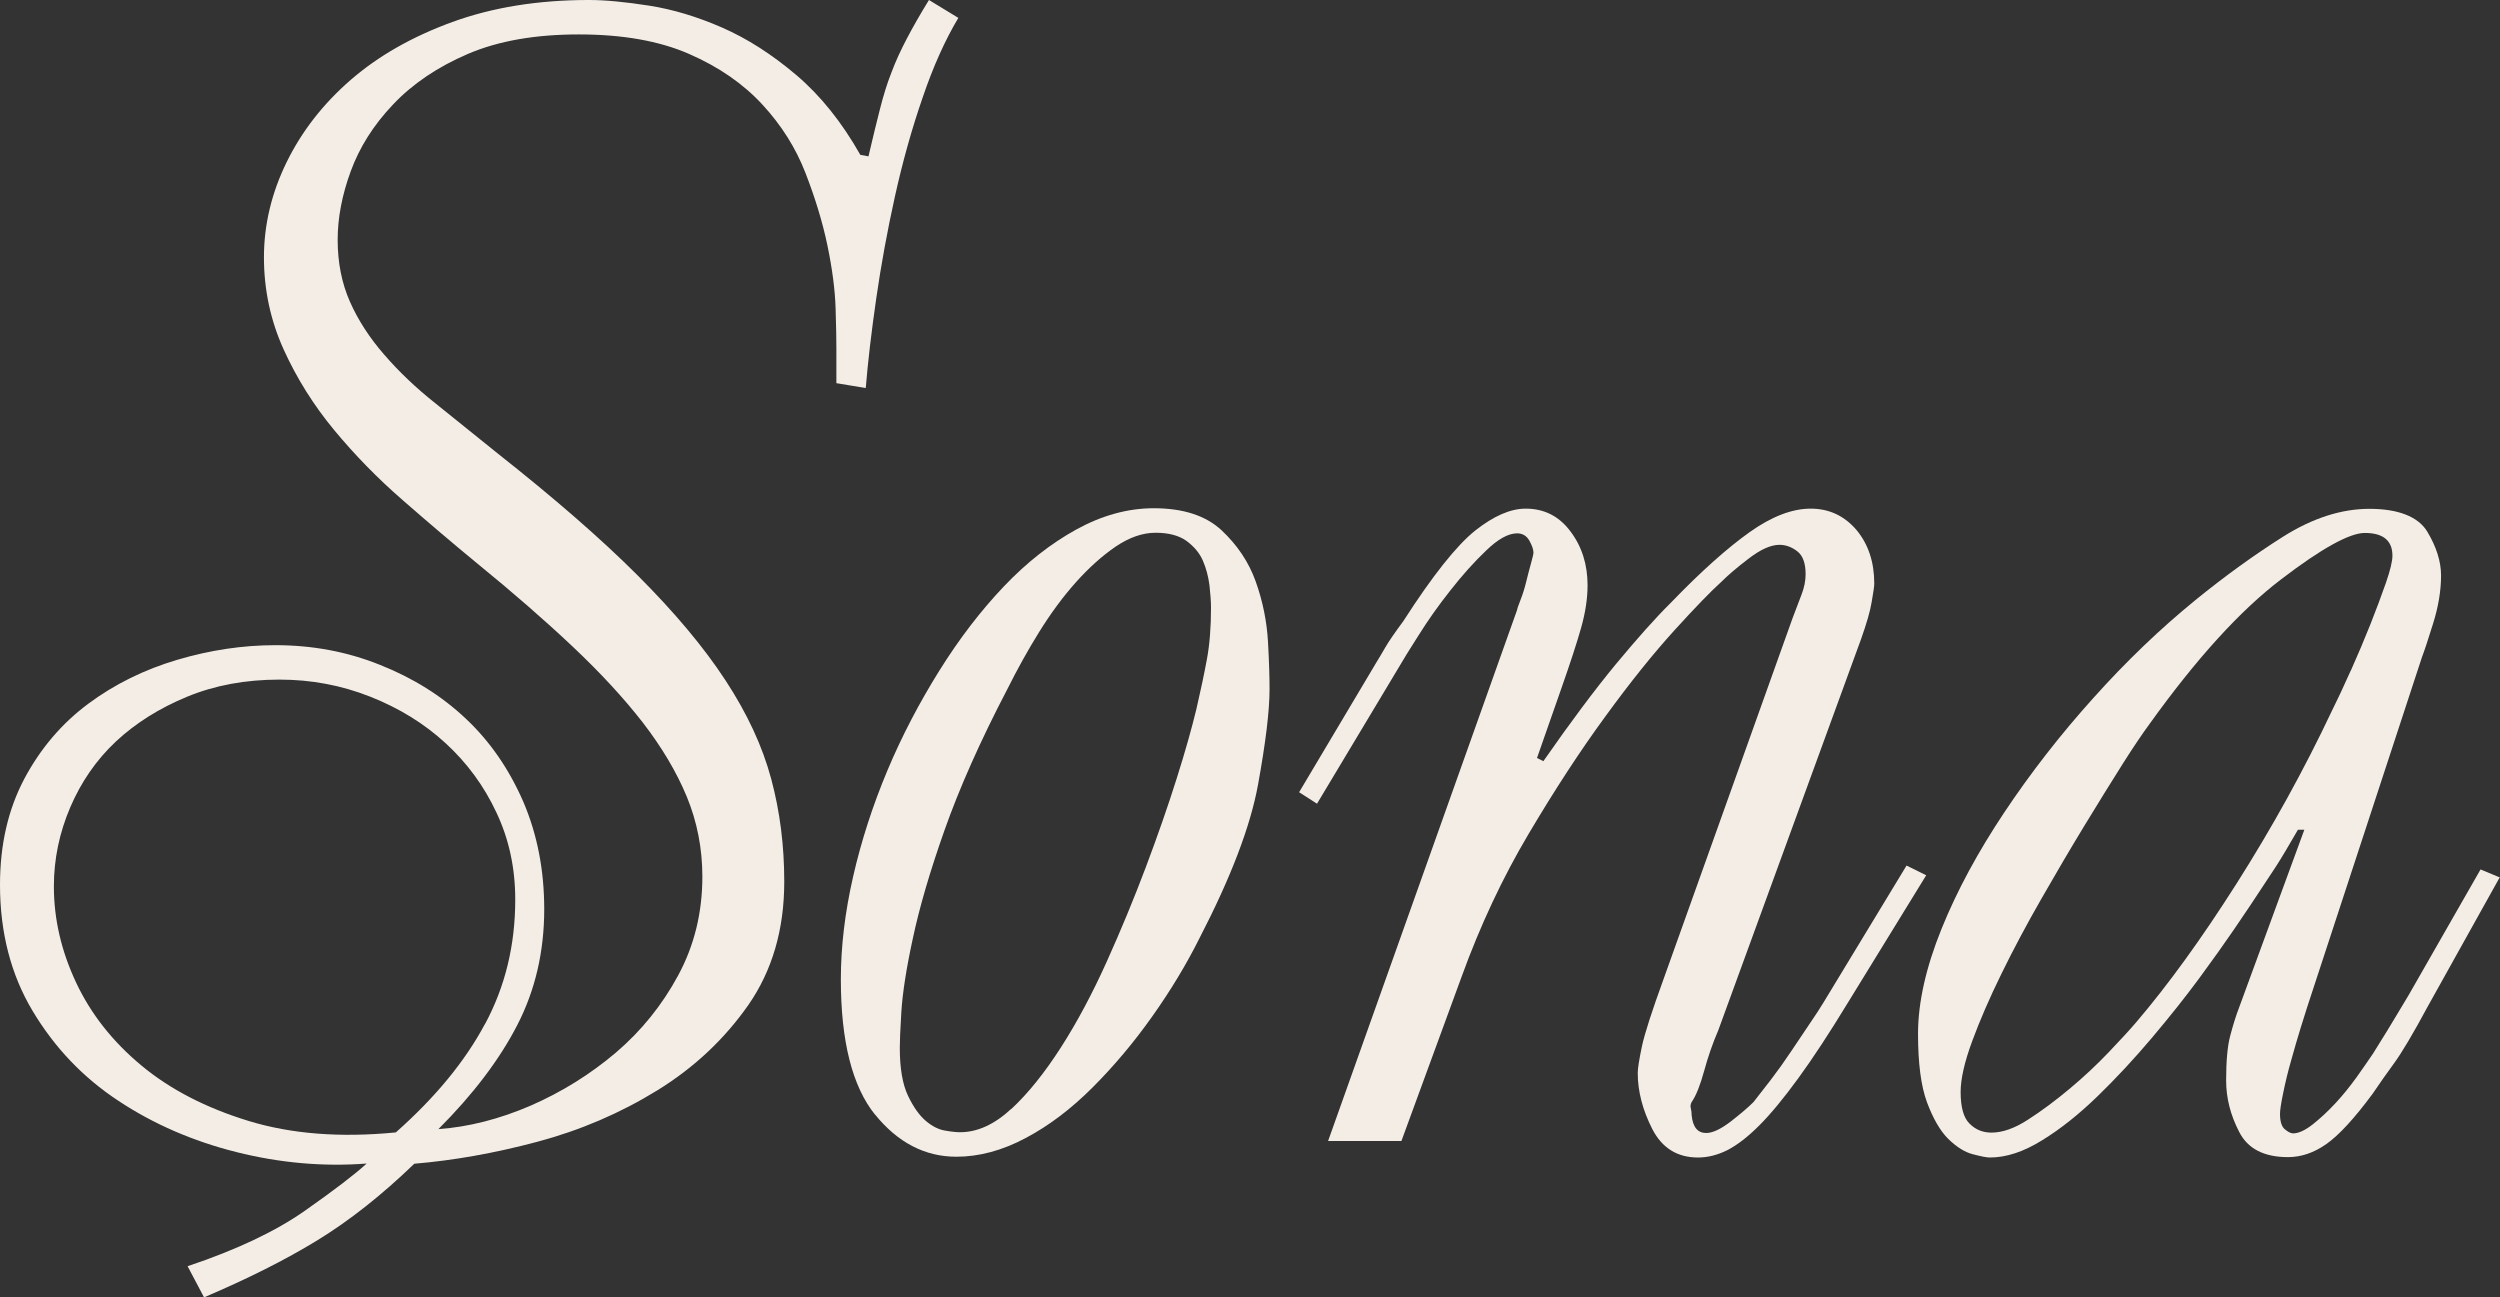
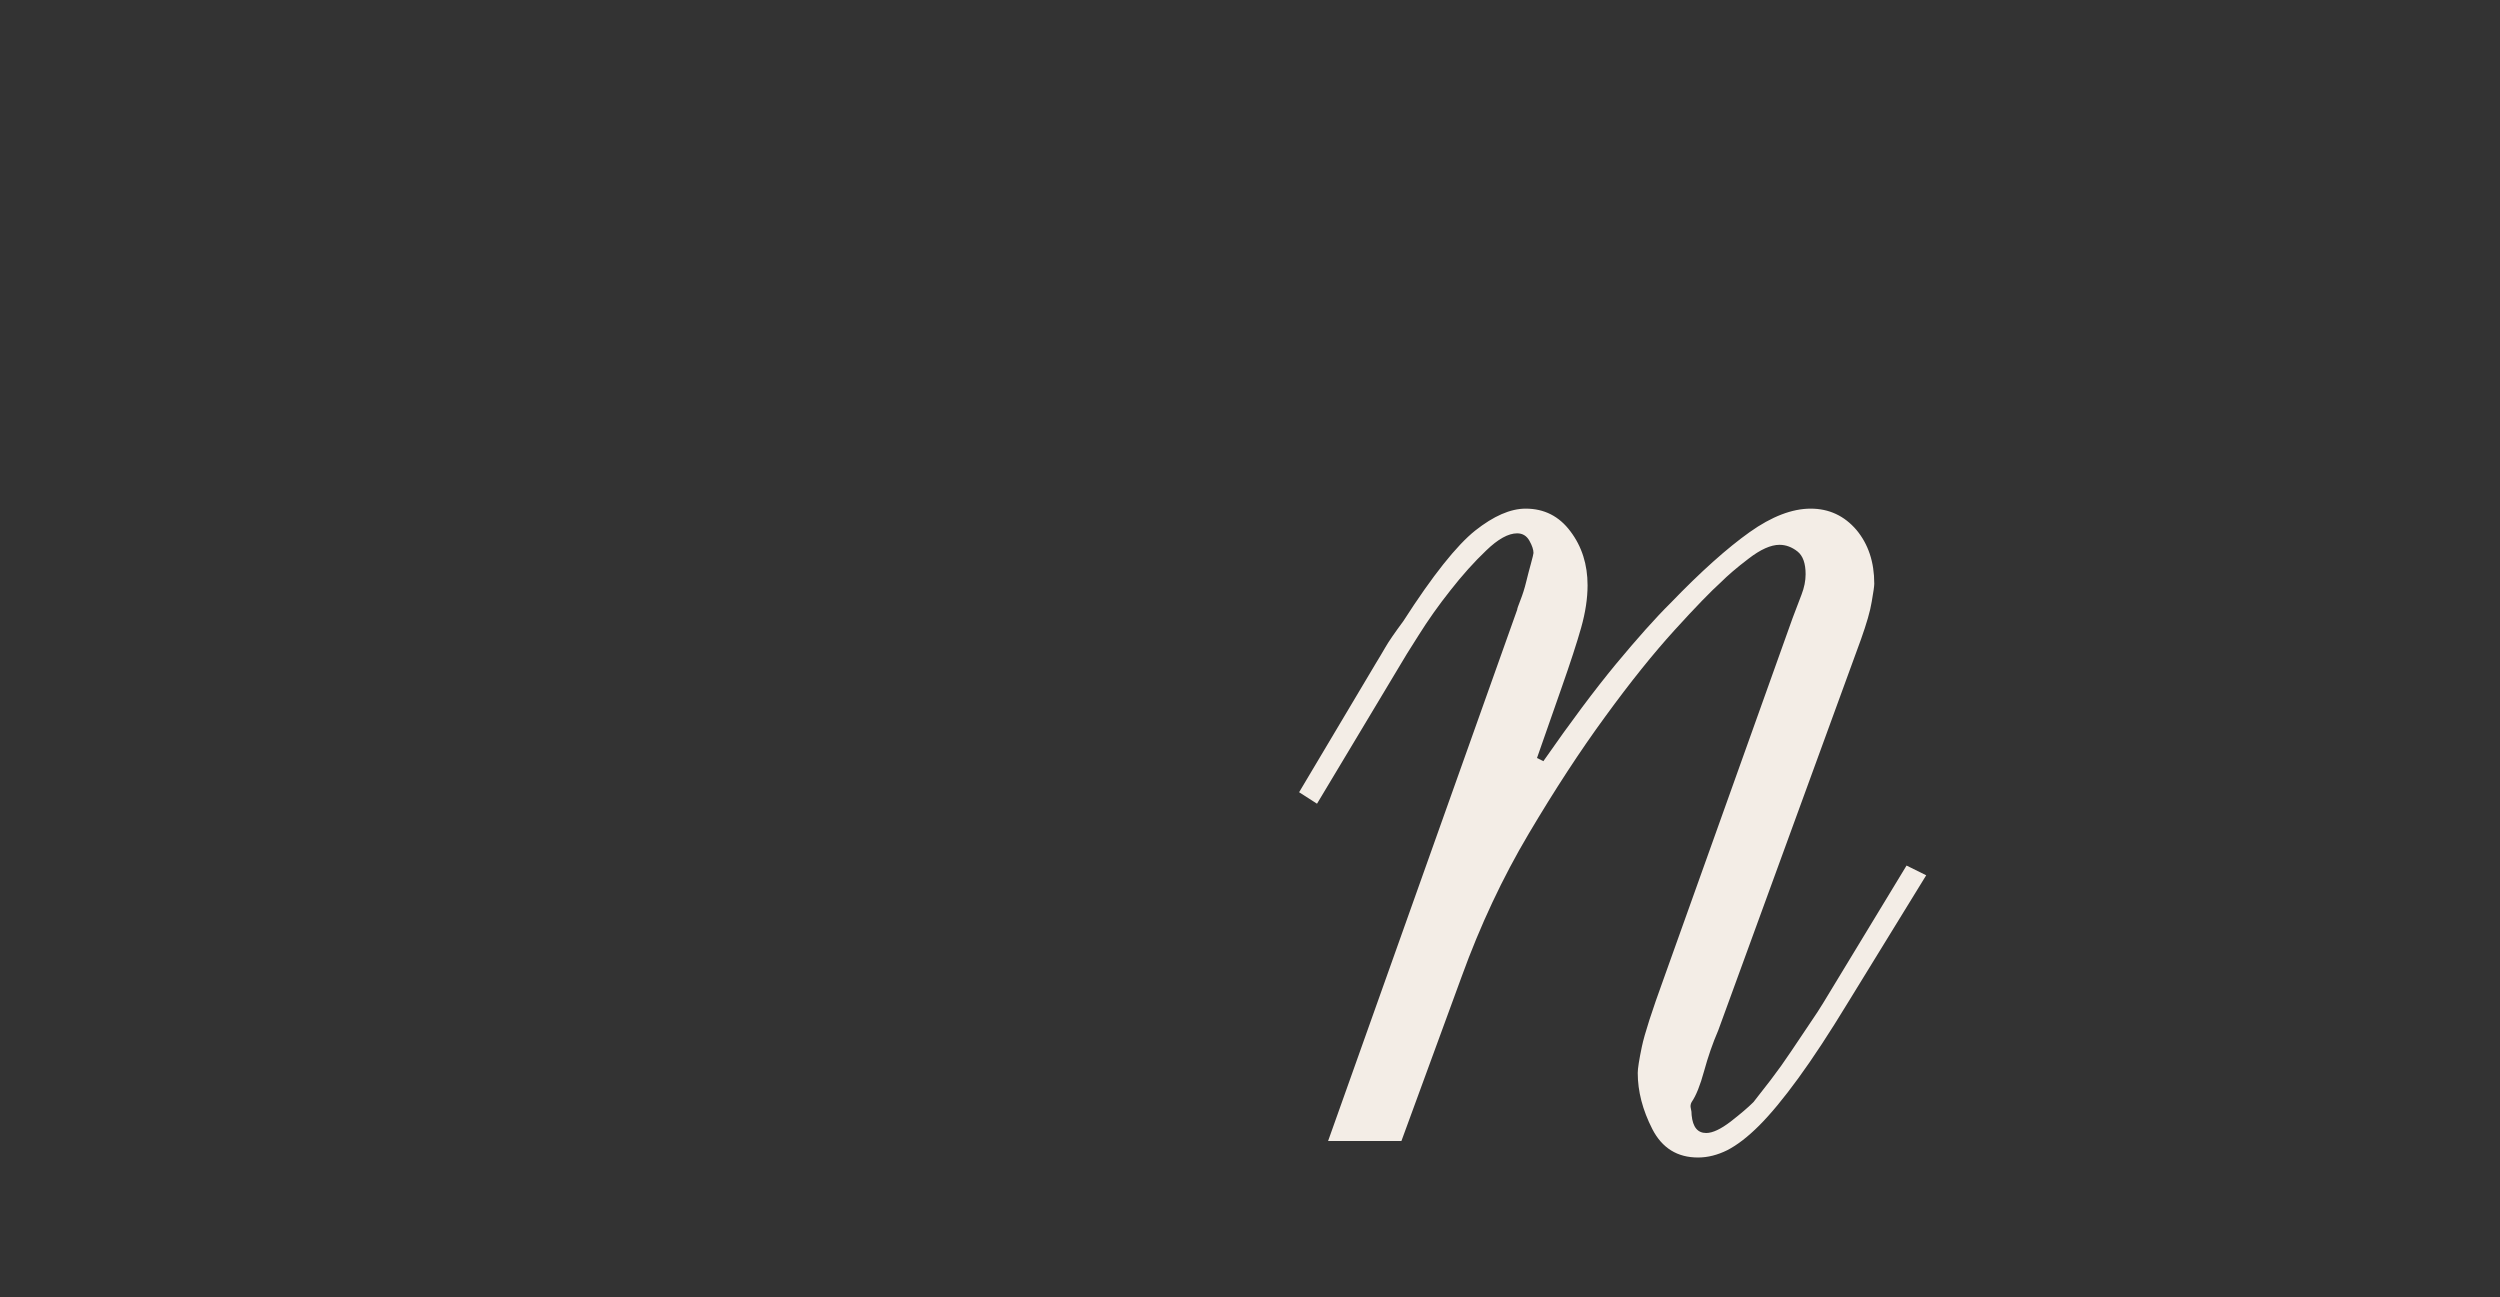
<svg xmlns="http://www.w3.org/2000/svg" id="Layer_2" data-name="Layer 2" viewBox="0 0 128.53 66.7">
  <rect x="0" y="0" width="128.53" height="66.7" fill="#333333" stroke="none" />
  <defs>
    <style> .cls-1 { fill: #f3ede6; } </style>
  </defs>
  <g id="Layer_1-2" data-name="Layer 1">
    <g>
-       <path class="cls-1" d="M9.64,65.1c2.51-.84,4.52-1.79,6.03-2.85,1.51-1.06,2.57-1.87,3.18-2.43-2.23,.17-4.47-.03-6.7-.59-2.23-.56-4.26-1.44-6.07-2.64-1.82-1.2-3.28-2.74-4.4-4.61s-1.68-4.04-1.68-6.49c0-2.07,.42-3.88,1.25-5.45,.83-1.56,1.93-2.85,3.29-3.86,1.36-1.01,2.89-1.76,4.58-2.26,1.69-.5,3.37-.75,5.04-.75,1.89,0,3.68,.33,5.37,1.01,1.69,.67,3.17,1.59,4.41,2.76,1.25,1.17,2.23,2.6,2.96,4.27,.72,1.68,1.08,3.52,1.08,5.53,0,2.18-.46,4.16-1.38,5.95-.92,1.79-2.28,3.58-4.06,5.36,1.56-.11,3.15-.52,4.75-1.21,1.6-.7,3.06-1.61,4.37-2.72,1.31-1.12,2.38-2.44,3.21-3.98,.83-1.54,1.24-3.23,1.24-5.07,0-1.45-.27-2.82-.8-4.11-.53-1.28-1.29-2.55-2.26-3.81-.98-1.26-2.18-2.56-3.6-3.9-1.42-1.34-3.06-2.77-4.9-4.27-1.29-1.06-2.57-2.15-3.85-3.27-1.29-1.12-2.46-2.32-3.52-3.6-1.06-1.28-1.93-2.67-2.6-4.15-.67-1.48-1.01-3.06-1.01-4.73s.39-3.31,1.17-4.9,1.88-3,3.3-4.23,3.16-2.22,5.22-2.97c2.06-.75,4.4-1.13,7.02-1.13,.84,0,1.87,.1,3.09,.29s2.48,.57,3.76,1.13c1.28,.56,2.55,1.37,3.8,2.43,1.25,1.06,2.35,2.43,3.3,4.11l.42,.08c.22-.95,.42-1.76,.59-2.43s.36-1.3,.59-1.88c.22-.59,.49-1.17,.8-1.76,.31-.59,.68-1.24,1.13-1.97l1.51,.92c-.67,1.12-1.29,2.49-1.84,4.11-.56,1.62-1.03,3.31-1.42,5.07-.39,1.76-.71,3.51-.96,5.24-.25,1.73-.43,3.27-.54,4.61l-1.51-.25v-1.76c0-.45-.01-1.14-.04-2.09-.03-.95-.17-2.03-.42-3.23-.25-1.2-.63-2.44-1.13-3.73-.5-1.29-1.24-2.46-2.22-3.52-.98-1.06-2.23-1.93-3.77-2.6-1.54-.67-3.42-1-5.66-1s-4.13,.33-5.7,1c-1.56,.67-2.85,1.54-3.85,2.6-1.01,1.06-1.73,2.21-2.18,3.44-.45,1.23-.67,2.4-.67,3.52,0,1.17,.21,2.23,.63,3.18,.42,.95,1.01,1.86,1.76,2.72,.75,.87,1.63,1.71,2.64,2.51,1.01,.81,2.07,1.66,3.18,2.56,2.9,2.29,5.31,4.38,7.21,6.28,1.9,1.9,3.41,3.7,4.52,5.4,1.12,1.71,1.9,3.39,2.35,5.07,.45,1.68,.67,3.43,.67,5.28,0,2.46-.62,4.57-1.84,6.33-1.23,1.76-2.79,3.23-4.69,4.4-1.9,1.17-3.95,2.05-6.16,2.64-2.21,.59-4.31,.96-6.33,1.13-1.68,1.62-3.34,2.93-4.99,3.94-1.65,1.01-3.59,1.98-5.82,2.93l-.84-1.59Zm15.29-12.44c1.04-1.93,1.56-4.06,1.56-6.41,0-1.62-.32-3.11-.97-4.48-.64-1.37-1.51-2.55-2.61-3.56s-2.38-1.8-3.87-2.39c-1.49-.59-3.04-.88-4.67-.88-1.74,0-3.32,.29-4.75,.88s-2.65,1.36-3.66,2.3c-1.01,.95-1.79,2.08-2.35,3.39-.56,1.31-.84,2.67-.84,4.06,0,1.68,.38,3.32,1.14,4.94,.76,1.62,1.88,3.04,3.36,4.27,1.48,1.23,3.32,2.18,5.51,2.85,2.19,.67,4.71,.87,7.57,.59,2.02-1.79,3.55-3.64,4.58-5.57Z" />
-       <path class="cls-1" d="M44.99,57.31c-1.17-1.45-1.76-3.77-1.76-6.96,0-1.68,.21-3.44,.63-5.28,.42-1.84,1.01-3.66,1.76-5.45,.75-1.79,1.65-3.5,2.68-5.15,1.03-1.65,2.14-3.09,3.31-4.32,1.17-1.23,2.42-2.21,3.73-2.93,1.31-.72,2.64-1.09,3.98-1.09,1.51,0,2.67,.38,3.48,1.13,.81,.76,1.4,1.63,1.76,2.64,.36,1.01,.57,2.04,.63,3.1,.06,1.06,.08,1.87,.08,2.43,0,1.12-.2,2.75-.59,4.9-.39,2.15-1.4,4.79-3.02,7.92-.67,1.34-1.48,2.68-2.43,4.02-.95,1.34-1.97,2.55-3.06,3.64-1.09,1.09-2.23,1.96-3.44,2.6-1.2,.64-2.39,.96-3.56,.96-1.62,0-3.02-.73-4.19-2.18Zm7-.29c.87-.81,1.72-1.87,2.56-3.18s1.62-2.78,2.35-4.4c.73-1.62,1.4-3.24,2.01-4.86,.61-1.62,1.14-3.14,1.59-4.57,.45-1.42,.78-2.61,1.01-3.56,.22-.95,.4-1.8,.54-2.56,.14-.75,.21-1.63,.21-2.64,0-.33-.03-.72-.08-1.17-.06-.45-.17-.87-.34-1.26-.17-.39-.45-.72-.84-1.01-.39-.28-.92-.42-1.59-.42s-1.35,.24-2.05,.71c-.7,.48-1.38,1.09-2.05,1.84-.67,.75-1.3,1.61-1.89,2.56-.59,.95-1.13,1.93-1.63,2.93-1.4,2.68-2.47,5.1-3.23,7.25s-1.3,4.01-1.63,5.57c-.34,1.56-.53,2.82-.59,3.77-.06,.95-.08,1.56-.08,1.84,0,1.06,.14,1.88,.42,2.47,.28,.59,.59,1.02,.92,1.3,.33,.28,.67,.45,1.01,.5,.33,.06,.59,.08,.75,.08,.89,0,1.77-.4,2.64-1.21Z" />
      <path class="cls-1" d="M79.35,39.13c1.4-2.01,2.64-3.67,3.73-4.99,1.09-1.31,2.02-2.36,2.81-3.14,1.56-1.62,2.92-2.83,4.06-3.64,1.14-.81,2.19-1.21,3.14-1.21s1.73,.37,2.35,1.09c.61,.73,.92,1.65,.92,2.77,0,.11-.04,.42-.13,.92-.08,.5-.27,1.14-.55,1.93l-7.34,20.11c-.29,.67-.53,1.37-.73,2.1-.2,.73-.41,1.26-.64,1.59-.06,.11-.07,.22-.04,.33,.03,.11,.04,.22,.04,.34,.06,.62,.31,.92,.75,.92,.33,0,.75-.2,1.26-.59,.5-.39,.89-.72,1.17-1,.22-.28,.52-.66,.88-1.13,.36-.47,.71-.96,1.05-1.47,.33-.5,.66-.98,.96-1.43,.31-.45,.54-.81,.71-1.09l4.27-7.04,1.01,.5-4.02,6.54c-.95,1.56-1.8,2.86-2.56,3.9-.75,1.03-1.42,1.84-2.01,2.43-.59,.59-1.13,1-1.63,1.26-.5,.25-1.01,.38-1.51,.38-1.07,0-1.85-.49-2.35-1.46-.5-.98-.75-1.94-.75-2.89,0-.22,.07-.67,.21-1.34,.14-.67,.52-1.84,1.13-3.52l6.62-18.52c.17-.45,.32-.85,.46-1.21,.14-.36,.21-.71,.21-1.05,0-.56-.14-.95-.42-1.17-.28-.22-.59-.34-.92-.34-.45,0-.98,.24-1.59,.71-.62,.47-1.09,.88-1.42,1.21-.5,.45-1.3,1.27-2.39,2.47-1.09,1.2-2.28,2.68-3.56,4.44-1.29,1.76-2.6,3.77-3.94,6.03-1.34,2.26-2.49,4.71-3.44,7.33l-3.1,8.46h-3.77l9.72-27.31c0-.05,.06-.22,.17-.5,.11-.28,.21-.59,.29-.92,.08-.34,.17-.66,.25-.96,.08-.3,.13-.49,.13-.54,0-.17-.07-.38-.21-.63-.14-.25-.35-.38-.63-.38-.45,0-.98,.29-1.59,.88-.62,.59-1.23,1.27-1.84,2.05-.62,.78-1.16,1.55-1.63,2.3-.48,.75-.8,1.27-.96,1.55l-4.27,7.12-.92-.59,3.94-6.62c.17-.28,.34-.56,.5-.84s.47-.73,.92-1.34c1.51-2.35,2.74-3.89,3.69-4.65,.95-.75,1.81-1.13,2.6-1.13,.95,0,1.72,.39,2.3,1.17,.59,.78,.88,1.71,.88,2.77,0,.67-.11,1.4-.33,2.18-.22,.78-.56,1.82-1.01,3.1l-1.26,3.6,.34,.17Z" />
-       <path class="cls-1" d="M128.53,45.08l-3.69,6.62c-.78,1.45-1.37,2.44-1.76,2.97-.39,.53-.75,1.05-1.09,1.55-.95,1.29-1.75,2.15-2.39,2.6-.64,.45-1.3,.67-1.97,.67-1.23,0-2.07-.43-2.51-1.3-.45-.87-.67-1.74-.67-2.64,0-1.01,.07-1.77,.21-2.3,.14-.53,.29-1.02,.46-1.46l3.35-9.13h-.33c-.45,.78-.82,1.41-1.13,1.89-.31,.47-.74,1.13-1.3,1.97-.11,.17-.41,.6-.88,1.3-.48,.7-1.06,1.52-1.76,2.47-.7,.95-1.51,1.97-2.43,3.06-.92,1.09-1.86,2.1-2.81,3.02-.95,.92-1.9,1.68-2.85,2.26-.95,.59-1.84,.88-2.68,.88-.17,0-.46-.06-.88-.17s-.84-.38-1.26-.79c-.42-.42-.78-1.05-1.09-1.88-.31-.84-.46-2.01-.46-3.52,0-1.62,.41-3.42,1.21-5.4s1.89-3.98,3.23-5.99c1.34-2.01,2.86-3.97,4.57-5.87,1.7-1.9,3.45-3.57,5.24-5.03,1.51-1.23,3.02-2.32,4.52-3.27,1.51-.95,2.99-1.43,4.44-1.43s2.5,.39,2.97,1.17c.47,.78,.71,1.54,.71,2.26,0,.78-.14,1.61-.41,2.47-.27,.87-.46,1.44-.57,1.72l-5.91,18.02c-.05,.17-.16,.52-.33,1.05-.16,.53-.33,1.09-.49,1.68-.17,.59-.3,1.14-.41,1.68-.11,.53-.16,.88-.16,1.05,0,.39,.08,.66,.25,.8,.17,.14,.31,.21,.42,.21,.28,0,.61-.15,1.01-.46,.39-.31,.78-.67,1.17-1.09,.39-.42,.75-.87,1.09-1.34,.34-.47,.61-.88,.84-1.21,.56-.89,.96-1.55,1.21-1.97,.25-.42,.46-.77,.63-1.05l3.69-6.45,1.01,.42Zm-7.67-10.6c.36-.81,.7-1.61,1.01-2.39,.31-.78,.57-1.49,.8-2.14,.22-.64,.33-1.1,.33-1.38,0-.78-.48-1.17-1.42-1.17-.78,0-2.22,.79-4.31,2.39-2.09,1.59-4.34,4.06-6.75,7.42-.33,.45-.8,1.13-1.38,2.05s-1.24,1.98-1.97,3.18c-.73,1.2-1.47,2.46-2.22,3.77-.75,1.31-1.44,2.6-2.05,3.85-.62,1.26-1.12,2.42-1.51,3.48-.39,1.06-.59,1.93-.59,2.6,0,.78,.15,1.33,.46,1.63,.31,.31,.68,.46,1.13,.46,.56,0,1.19-.22,1.88-.67,.7-.45,1.41-.98,2.14-1.59,.73-.61,1.4-1.24,2.01-1.88,.61-.64,1.09-1.16,1.42-1.55,1.62-1.9,3.34-4.27,5.15-7.12,1.81-2.85,3.45-5.81,4.9-8.88,.28-.56,.6-1.24,.96-2.05Z" />
    </g>
  </g>
</svg>